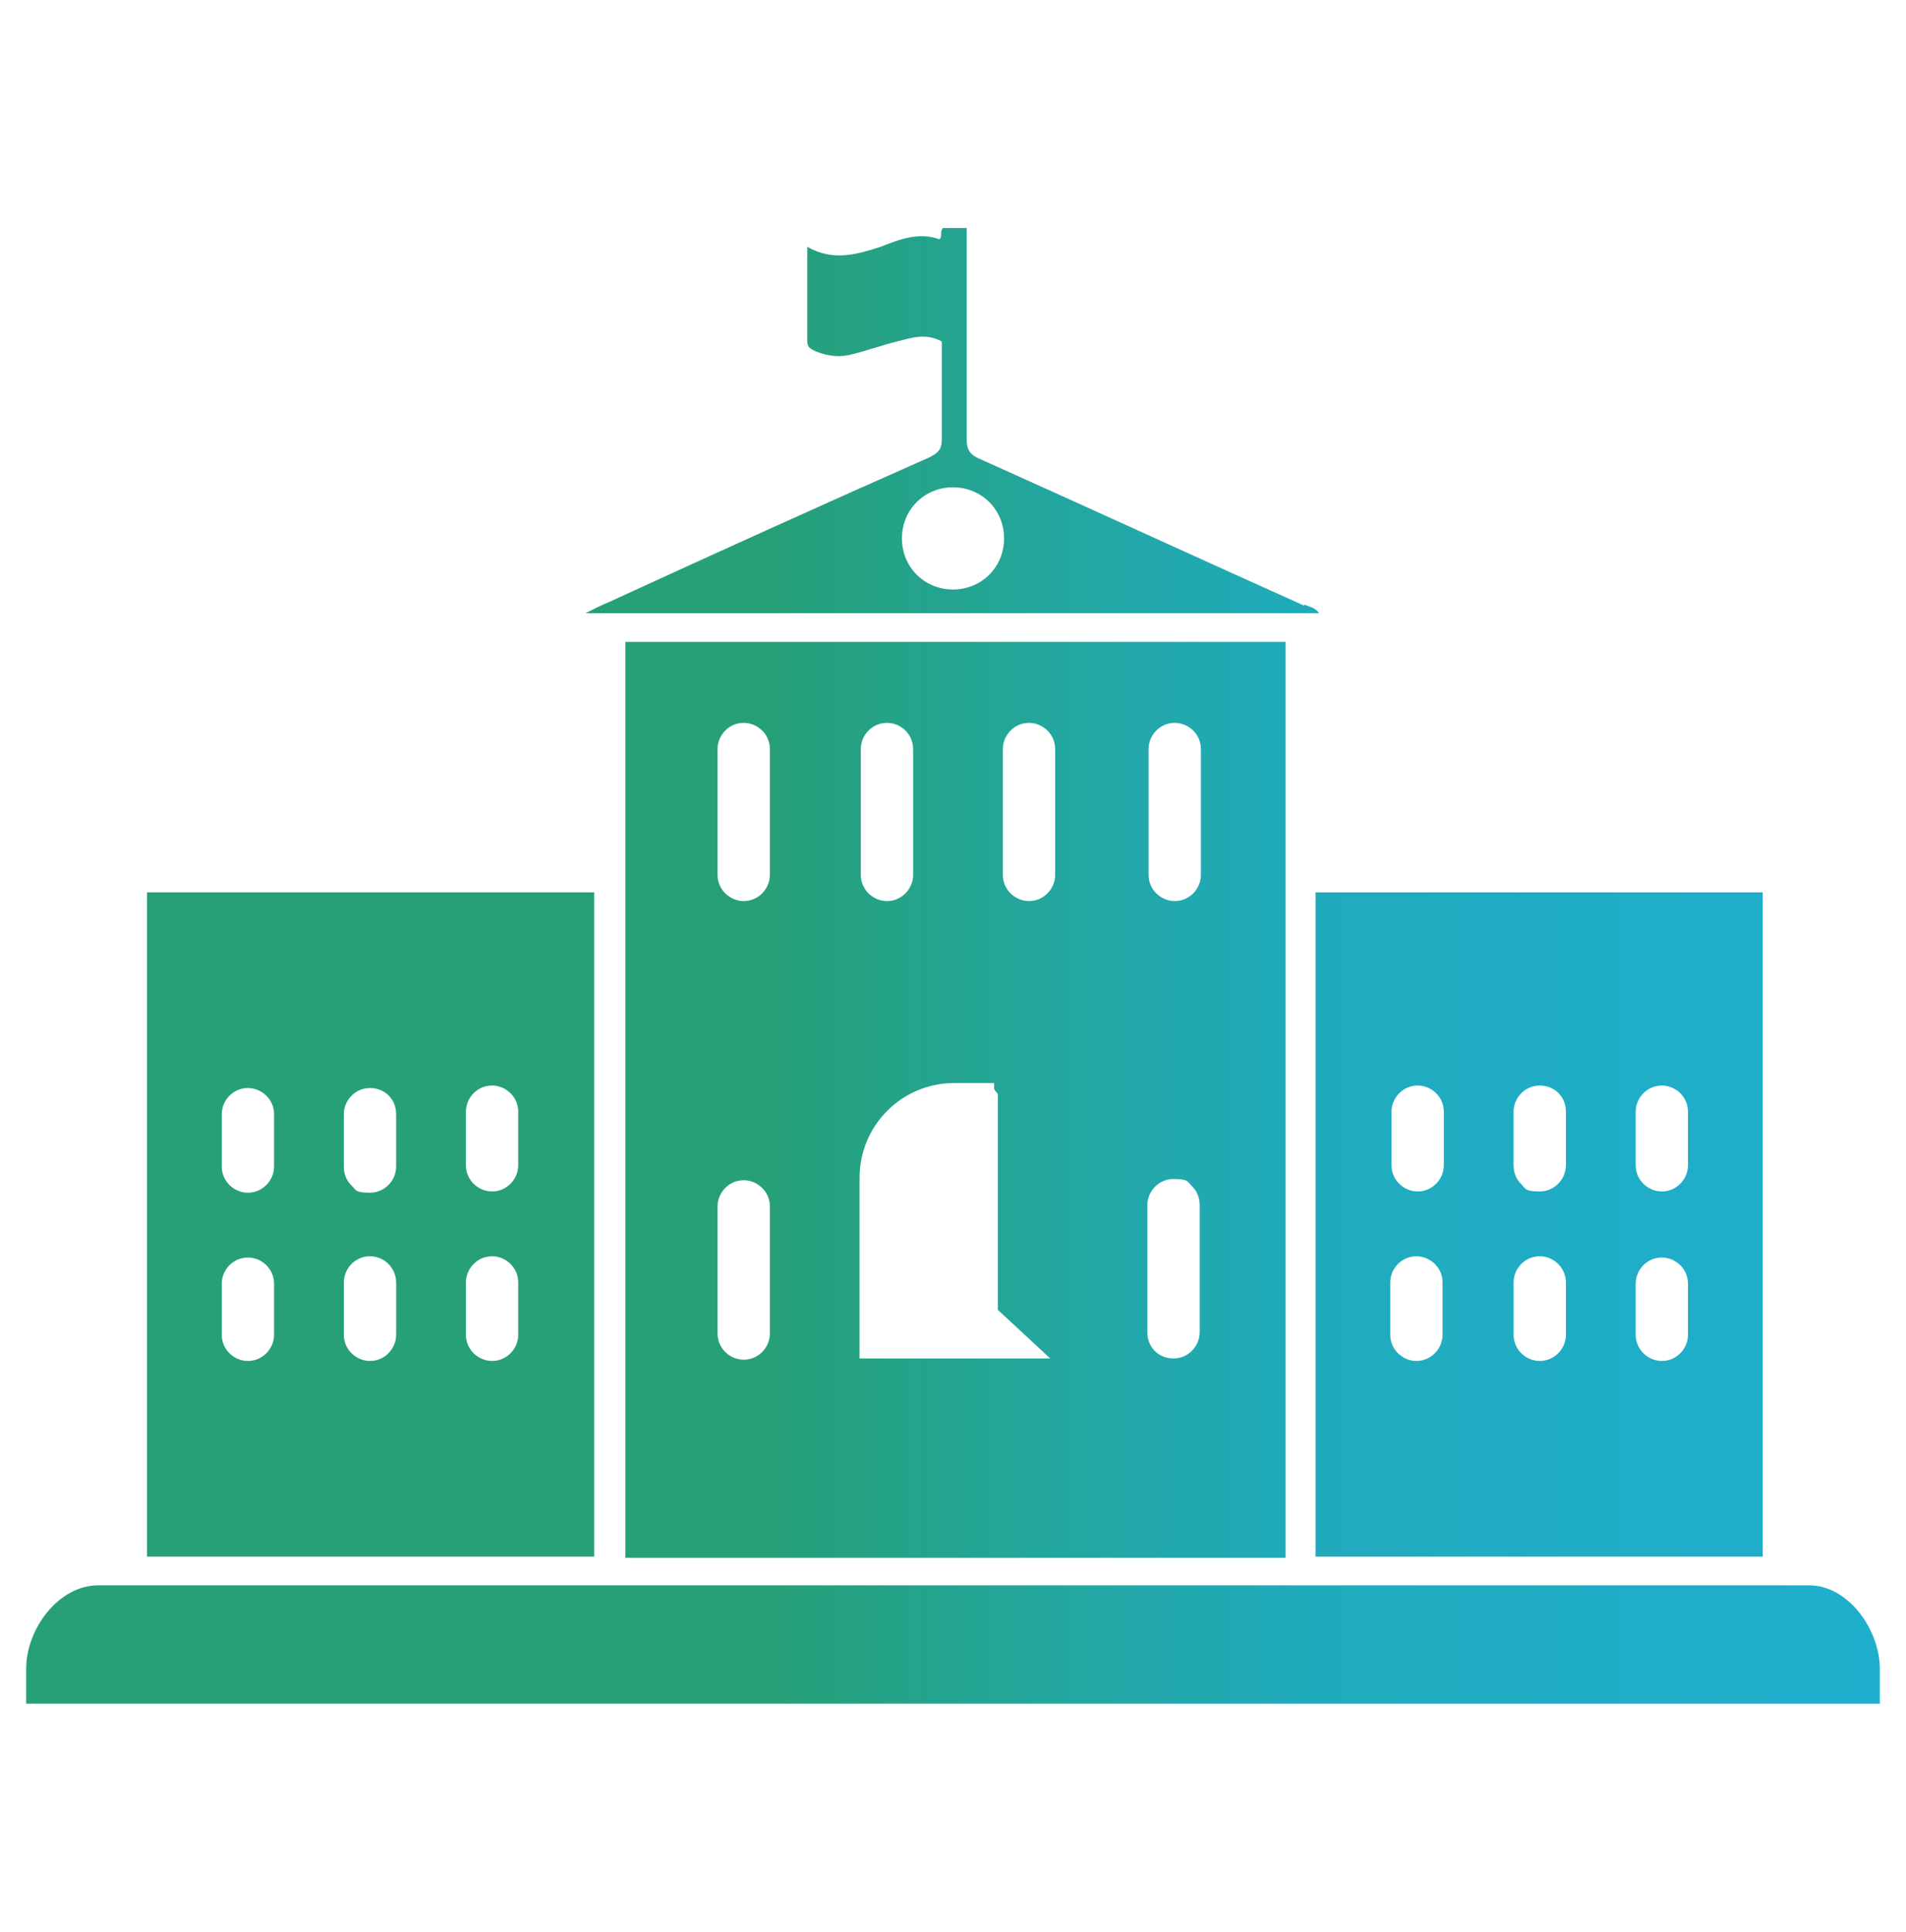
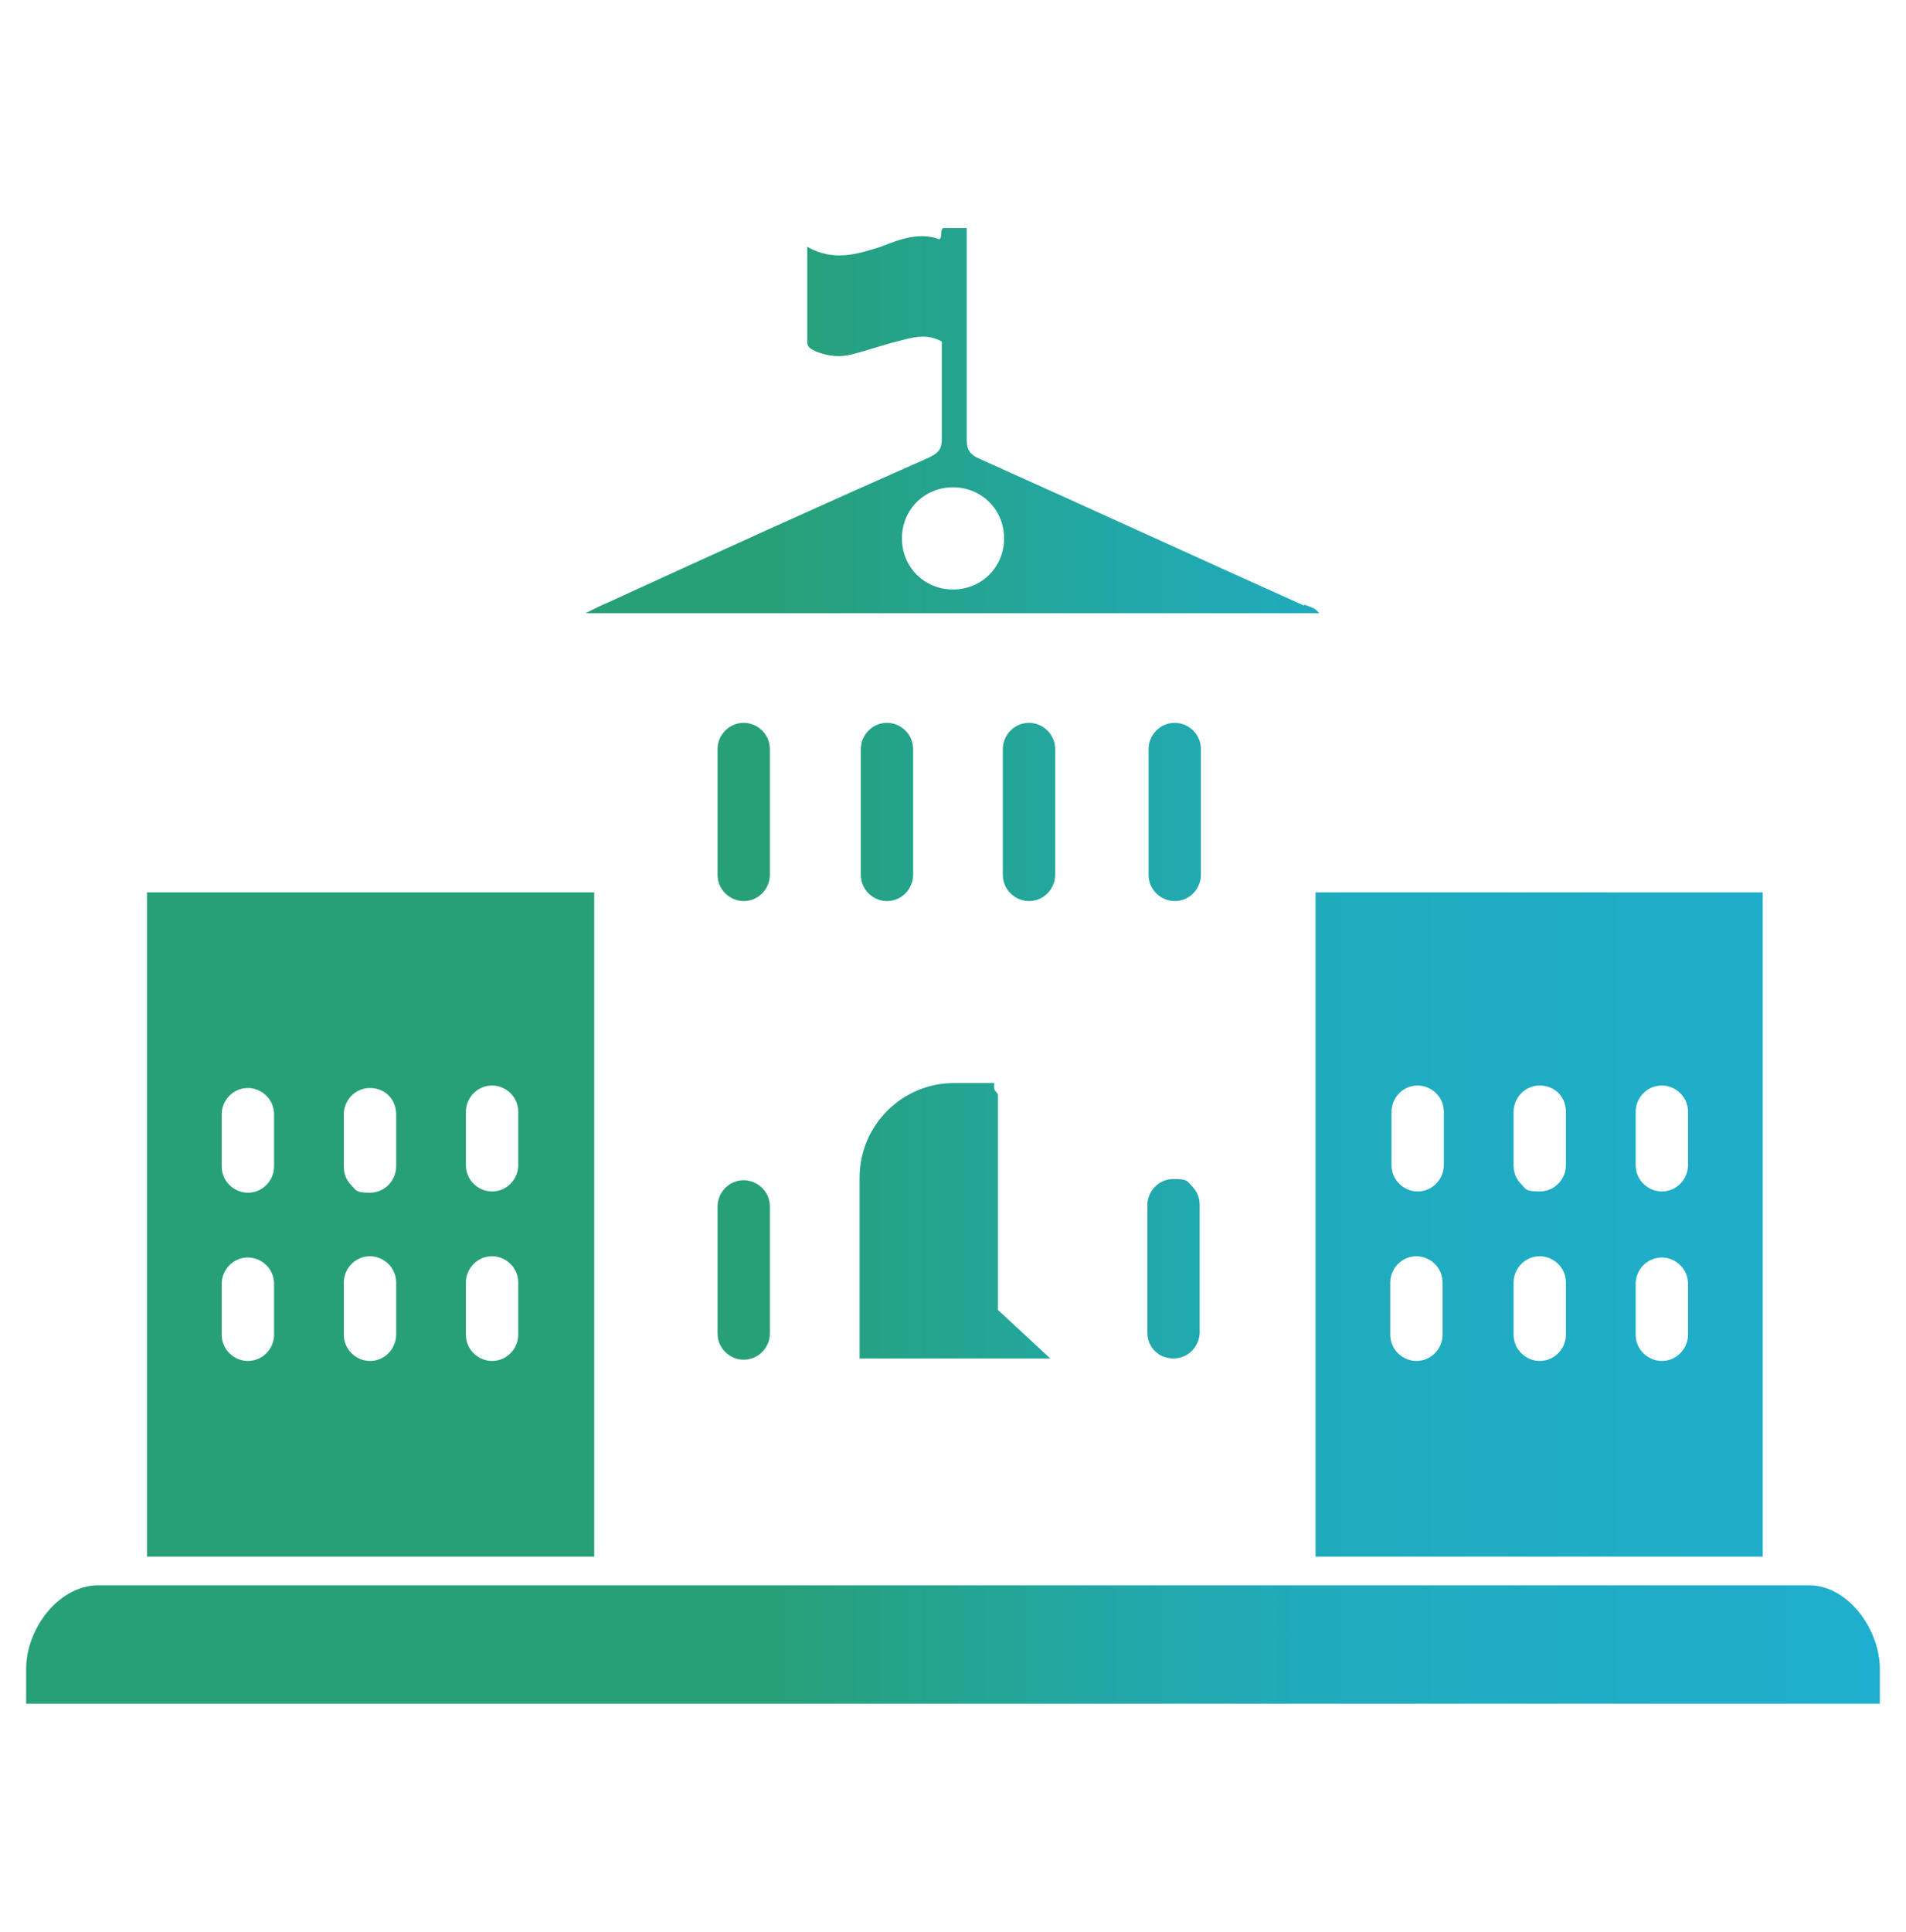
<svg xmlns="http://www.w3.org/2000/svg" id="Layer_1" version="1.1" viewBox="0 0 153 155">
  <defs>
    <style>
      .st0 {
        fill: url(#linear-gradient);
      }
    </style>
    <linearGradient id="linear-gradient" x1="2.1" y1="78.5" x2="150.9" y2="78.5" gradientTransform="translate(0 156) scale(1 -1)" gradientUnits="userSpaceOnUse">
      <stop offset=".4" stop-color="#27a078" />
      <stop offset=".5" stop-color="#24a490" />
      <stop offset=".6" stop-color="#22a8aa" />
      <stop offset=".7" stop-color="#20abbd" />
      <stop offset=".9" stop-color="#1fadc9" />
      <stop offset="1" stop-color="#1faecd" />
    </linearGradient>
  </defs>
-   <path class="st0" d="M11.8,71.6v53.3h35.9v-53.3H11.8M17.8,89.4c0-1.1.9-2.1,2.1-2.1h0c1.1,0,2.1.9,2.1,2.1v4.2c0,1.1-.9,2.1-2.1,2.1h0c-1.1,0-2.1-.9-2.1-2.1v-4.2ZM22,107.1c0,1.1-.9,2.1-2.1,2.1h0c-1.1,0-2.1-.9-2.1-2.1v-4.1c0-1.1.9-2.1,2.1-2.1h0c1.1,0,2.1.9,2.1,2.1v4.1ZM27.6,89.4c0-1.1.9-2.1,2.1-2.1s2.1.9,2.1,2.1v4.2c0,1.1-.9,2.1-2.1,2.1s-1.1-.2-1.5-.6-.6-.9-.6-1.5v-4.2ZM31.8,107.1c0,1.1-.9,2.1-2.1,2.1h0c-1.1,0-2.1-.9-2.1-2.1v-4.2c0-1.1.9-2.1,2.1-2.1h0c1.1,0,2.1.9,2.1,2.1v4.2ZM37.4,89.2c0-1.1.9-2.1,2.1-2.1h0c1.1,0,2.1.9,2.1,2.1v4.3c0,1.1-.9,2.1-2.1,2.1h0c-1.1,0-2.1-.9-2.1-2.1v-4.3ZM41.6,107.1c0,1.1-.9,2.1-2.1,2.1h0c-1.1,0-2.1-.9-2.1-2.1v-4.2c0-1.1.9-2.1,2.1-2.1h0c1.1,0,2.1.9,2.1,2.1v4.2ZM105.6,71.6v53.3h35.9v-53.3h-35.9M131.3,89.2c0-1.1.9-2.1,2.1-2.1h0c1.1,0,2.1.9,2.1,2.1v4.3c0,1.1-.9,2.1-2.1,2.1h0c-1.1,0-2.1-.9-2.1-2.1v-4.3ZM121.5,89.2c0-1.1.9-2.1,2.1-2.1s2.1.9,2.1,2.1v4.3c0,1.1-.9,2.1-2.1,2.1s-1.1-.2-1.5-.6-.6-.9-.6-1.5v-4.3ZM111.7,89.2c0-1.1.9-2.1,2.1-2.1h0c1.1,0,2.1.9,2.1,2.1v4.3c0,1.1-.9,2.1-2.1,2.1h0c-1.1,0-2.1-.9-2.1-2.1v-4.3ZM115.8,107.1c0,1.1-.9,2.1-2.1,2.1h0c-1.1,0-2.1-.9-2.1-2.1v-4.2c0-1.1.9-2.1,2.1-2.1h0c1.1,0,2.1.9,2.1,2.1v4.2ZM125.7,107.1c0,1.1-.9,2.1-2.1,2.1h0c-1.1,0-2.1-.9-2.1-2.1v-4.2c0-1.1.9-2.1,2.1-2.1h0c1.1,0,2.1.9,2.1,2.1v4.2ZM135.5,107.1c0,1.1-.9,2.1-2.1,2.1h0c-1.1,0-2.1-.9-2.1-2.1v-4.1c0-1.1.9-2.1,2.1-2.1h0c1.1,0,2.1.9,2.1,2.1v4.1ZM50.2,51.5v73.5h53V51.5h-53M69.1,60.1c0-1.1.9-2.1,2.1-2.1h0c1.1,0,2.1.9,2.1,2.1v10.1c0,1.1-.9,2.1-2.1,2.1h0c-1.1,0-2.1-.9-2.1-2.1v-10.1ZM57.6,60.1c0-1.1.9-2.1,2.1-2.1h0c1.1,0,2.1.9,2.1,2.1v10.1c0,1.1-.9,2.1-2.1,2.1h0c-1.1,0-2.1-.9-2.1-2.1v-10.1ZM61.8,107c0,1.1-.9,2.1-2.1,2.1h0c-1.1,0-2.1-.9-2.1-2.1v-10.2c0-1.1.9-2.1,2.1-2.1h0c1.1,0,2.1.9,2.1,2.1v10.2ZM84.3,109h-15.3v-14.5c0-4.2,3.4-7.6,7.6-7.6s0,0,0,0h2.7s0,0,.2,0h.3v.2h0v.2h0c0,.2.2.3.3.5h0v.2h0v.2h0v.2h0v.2h0v.2h0v.5h0v.2h0v.4h0v.2h0v.2h0v14.8l4.1,3.8ZM84.7,70.2c0,1.1-.9,2.1-2.1,2.1h0c-1.1,0-2.1-.9-2.1-2.1v-10.1c0-1.1.9-2.1,2.1-2.1h0c1.1,0,2.1.9,2.1,2.1v10.1ZM92.2,60.1c0-1.1.9-2.1,2.1-2.1h0c1.1,0,2.1.9,2.1,2.1v10.1c0,1.1-.9,2.1-2.1,2.1h0c-1.1,0-2.1-.9-2.1-2.1v-10.1ZM96.3,106.9c0,1.1-.9,2.1-2.1,2.1s-2.1-.9-2.1-2.1v-10.2c0-1.1.9-2.1,2.1-2.1s1.1.2,1.5.6.6.9.6,1.5v10.2ZM145.2,127.2c3.2,0,5.7,3.6,5.7,6.7v2.8H2.1v-2.8c0-3.2,2.6-6.7,5.8-6.7h137.3M104.7,48.6c-8.7-3.9-17.4-7.9-26.1-11.8-.7-.3-1-.7-1-1.5v-17h-1.9c-.3.3,0,.7-.3.9-1.6-.6-3.2,0-4.7.6-1.9.6-3.8,1.2-5.9,0v7.6c0,.5.3.6.7.8,1,.4,2,.5,3,.2,1.2-.3,2.3-.7,3.5-1s2.3-.7,3.6,0v7.8c0,.8-.2,1.1-1,1.5-8.6,3.8-17.2,7.7-25.7,11.6-.5.2-1.1.5-1.9.9h58.9c-.4-.5-.8-.5-1.2-.7M76.5,47.3c-2.3,0-4.1-1.8-4.1-4.1s1.8-4.1,4.1-4.1,4.1,1.8,4.1,4.1-1.8,4.1-4.1,4.1Z" />
+   <path class="st0" d="M11.8,71.6v53.3h35.9v-53.3H11.8M17.8,89.4c0-1.1.9-2.1,2.1-2.1h0c1.1,0,2.1.9,2.1,2.1v4.2c0,1.1-.9,2.1-2.1,2.1h0c-1.1,0-2.1-.9-2.1-2.1v-4.2ZM22,107.1c0,1.1-.9,2.1-2.1,2.1h0c-1.1,0-2.1-.9-2.1-2.1v-4.1c0-1.1.9-2.1,2.1-2.1h0c1.1,0,2.1.9,2.1,2.1v4.1ZM27.6,89.4c0-1.1.9-2.1,2.1-2.1s2.1.9,2.1,2.1v4.2c0,1.1-.9,2.1-2.1,2.1s-1.1-.2-1.5-.6-.6-.9-.6-1.5v-4.2ZM31.8,107.1c0,1.1-.9,2.1-2.1,2.1h0c-1.1,0-2.1-.9-2.1-2.1v-4.2c0-1.1.9-2.1,2.1-2.1h0c1.1,0,2.1.9,2.1,2.1v4.2ZM37.4,89.2c0-1.1.9-2.1,2.1-2.1h0c1.1,0,2.1.9,2.1,2.1v4.3c0,1.1-.9,2.1-2.1,2.1h0c-1.1,0-2.1-.9-2.1-2.1v-4.3ZM41.6,107.1c0,1.1-.9,2.1-2.1,2.1h0c-1.1,0-2.1-.9-2.1-2.1v-4.2c0-1.1.9-2.1,2.1-2.1h0c1.1,0,2.1.9,2.1,2.1v4.2ZM105.6,71.6v53.3h35.9v-53.3h-35.9M131.3,89.2c0-1.1.9-2.1,2.1-2.1h0c1.1,0,2.1.9,2.1,2.1v4.3c0,1.1-.9,2.1-2.1,2.1h0c-1.1,0-2.1-.9-2.1-2.1v-4.3ZM121.5,89.2c0-1.1.9-2.1,2.1-2.1s2.1.9,2.1,2.1v4.3c0,1.1-.9,2.1-2.1,2.1s-1.1-.2-1.5-.6-.6-.9-.6-1.5v-4.3ZM111.7,89.2c0-1.1.9-2.1,2.1-2.1h0c1.1,0,2.1.9,2.1,2.1v4.3c0,1.1-.9,2.1-2.1,2.1h0c-1.1,0-2.1-.9-2.1-2.1v-4.3ZM115.8,107.1c0,1.1-.9,2.1-2.1,2.1h0c-1.1,0-2.1-.9-2.1-2.1v-4.2c0-1.1.9-2.1,2.1-2.1h0c1.1,0,2.1.9,2.1,2.1v4.2ZM125.7,107.1c0,1.1-.9,2.1-2.1,2.1h0c-1.1,0-2.1-.9-2.1-2.1v-4.2c0-1.1.9-2.1,2.1-2.1h0c1.1,0,2.1.9,2.1,2.1v4.2ZM135.5,107.1c0,1.1-.9,2.1-2.1,2.1h0c-1.1,0-2.1-.9-2.1-2.1v-4.1c0-1.1.9-2.1,2.1-2.1h0c1.1,0,2.1.9,2.1,2.1v4.1ZM50.2,51.5h53V51.5h-53M69.1,60.1c0-1.1.9-2.1,2.1-2.1h0c1.1,0,2.1.9,2.1,2.1v10.1c0,1.1-.9,2.1-2.1,2.1h0c-1.1,0-2.1-.9-2.1-2.1v-10.1ZM57.6,60.1c0-1.1.9-2.1,2.1-2.1h0c1.1,0,2.1.9,2.1,2.1v10.1c0,1.1-.9,2.1-2.1,2.1h0c-1.1,0-2.1-.9-2.1-2.1v-10.1ZM61.8,107c0,1.1-.9,2.1-2.1,2.1h0c-1.1,0-2.1-.9-2.1-2.1v-10.2c0-1.1.9-2.1,2.1-2.1h0c1.1,0,2.1.9,2.1,2.1v10.2ZM84.3,109h-15.3v-14.5c0-4.2,3.4-7.6,7.6-7.6s0,0,0,0h2.7s0,0,.2,0h.3v.2h0v.2h0c0,.2.2.3.3.5h0v.2h0v.2h0v.2h0v.2h0v.2h0v.5h0v.2h0v.4h0v.2h0v.2h0v14.8l4.1,3.8ZM84.7,70.2c0,1.1-.9,2.1-2.1,2.1h0c-1.1,0-2.1-.9-2.1-2.1v-10.1c0-1.1.9-2.1,2.1-2.1h0c1.1,0,2.1.9,2.1,2.1v10.1ZM92.2,60.1c0-1.1.9-2.1,2.1-2.1h0c1.1,0,2.1.9,2.1,2.1v10.1c0,1.1-.9,2.1-2.1,2.1h0c-1.1,0-2.1-.9-2.1-2.1v-10.1ZM96.3,106.9c0,1.1-.9,2.1-2.1,2.1s-2.1-.9-2.1-2.1v-10.2c0-1.1.9-2.1,2.1-2.1s1.1.2,1.5.6.6.9.6,1.5v10.2ZM145.2,127.2c3.2,0,5.7,3.6,5.7,6.7v2.8H2.1v-2.8c0-3.2,2.6-6.7,5.8-6.7h137.3M104.7,48.6c-8.7-3.9-17.4-7.9-26.1-11.8-.7-.3-1-.7-1-1.5v-17h-1.9c-.3.3,0,.7-.3.9-1.6-.6-3.2,0-4.7.6-1.9.6-3.8,1.2-5.9,0v7.6c0,.5.3.6.7.8,1,.4,2,.5,3,.2,1.2-.3,2.3-.7,3.5-1s2.3-.7,3.6,0v7.8c0,.8-.2,1.1-1,1.5-8.6,3.8-17.2,7.7-25.7,11.6-.5.2-1.1.5-1.9.9h58.9c-.4-.5-.8-.5-1.2-.7M76.5,47.3c-2.3,0-4.1-1.8-4.1-4.1s1.8-4.1,4.1-4.1,4.1,1.8,4.1,4.1-1.8,4.1-4.1,4.1Z" />
</svg>